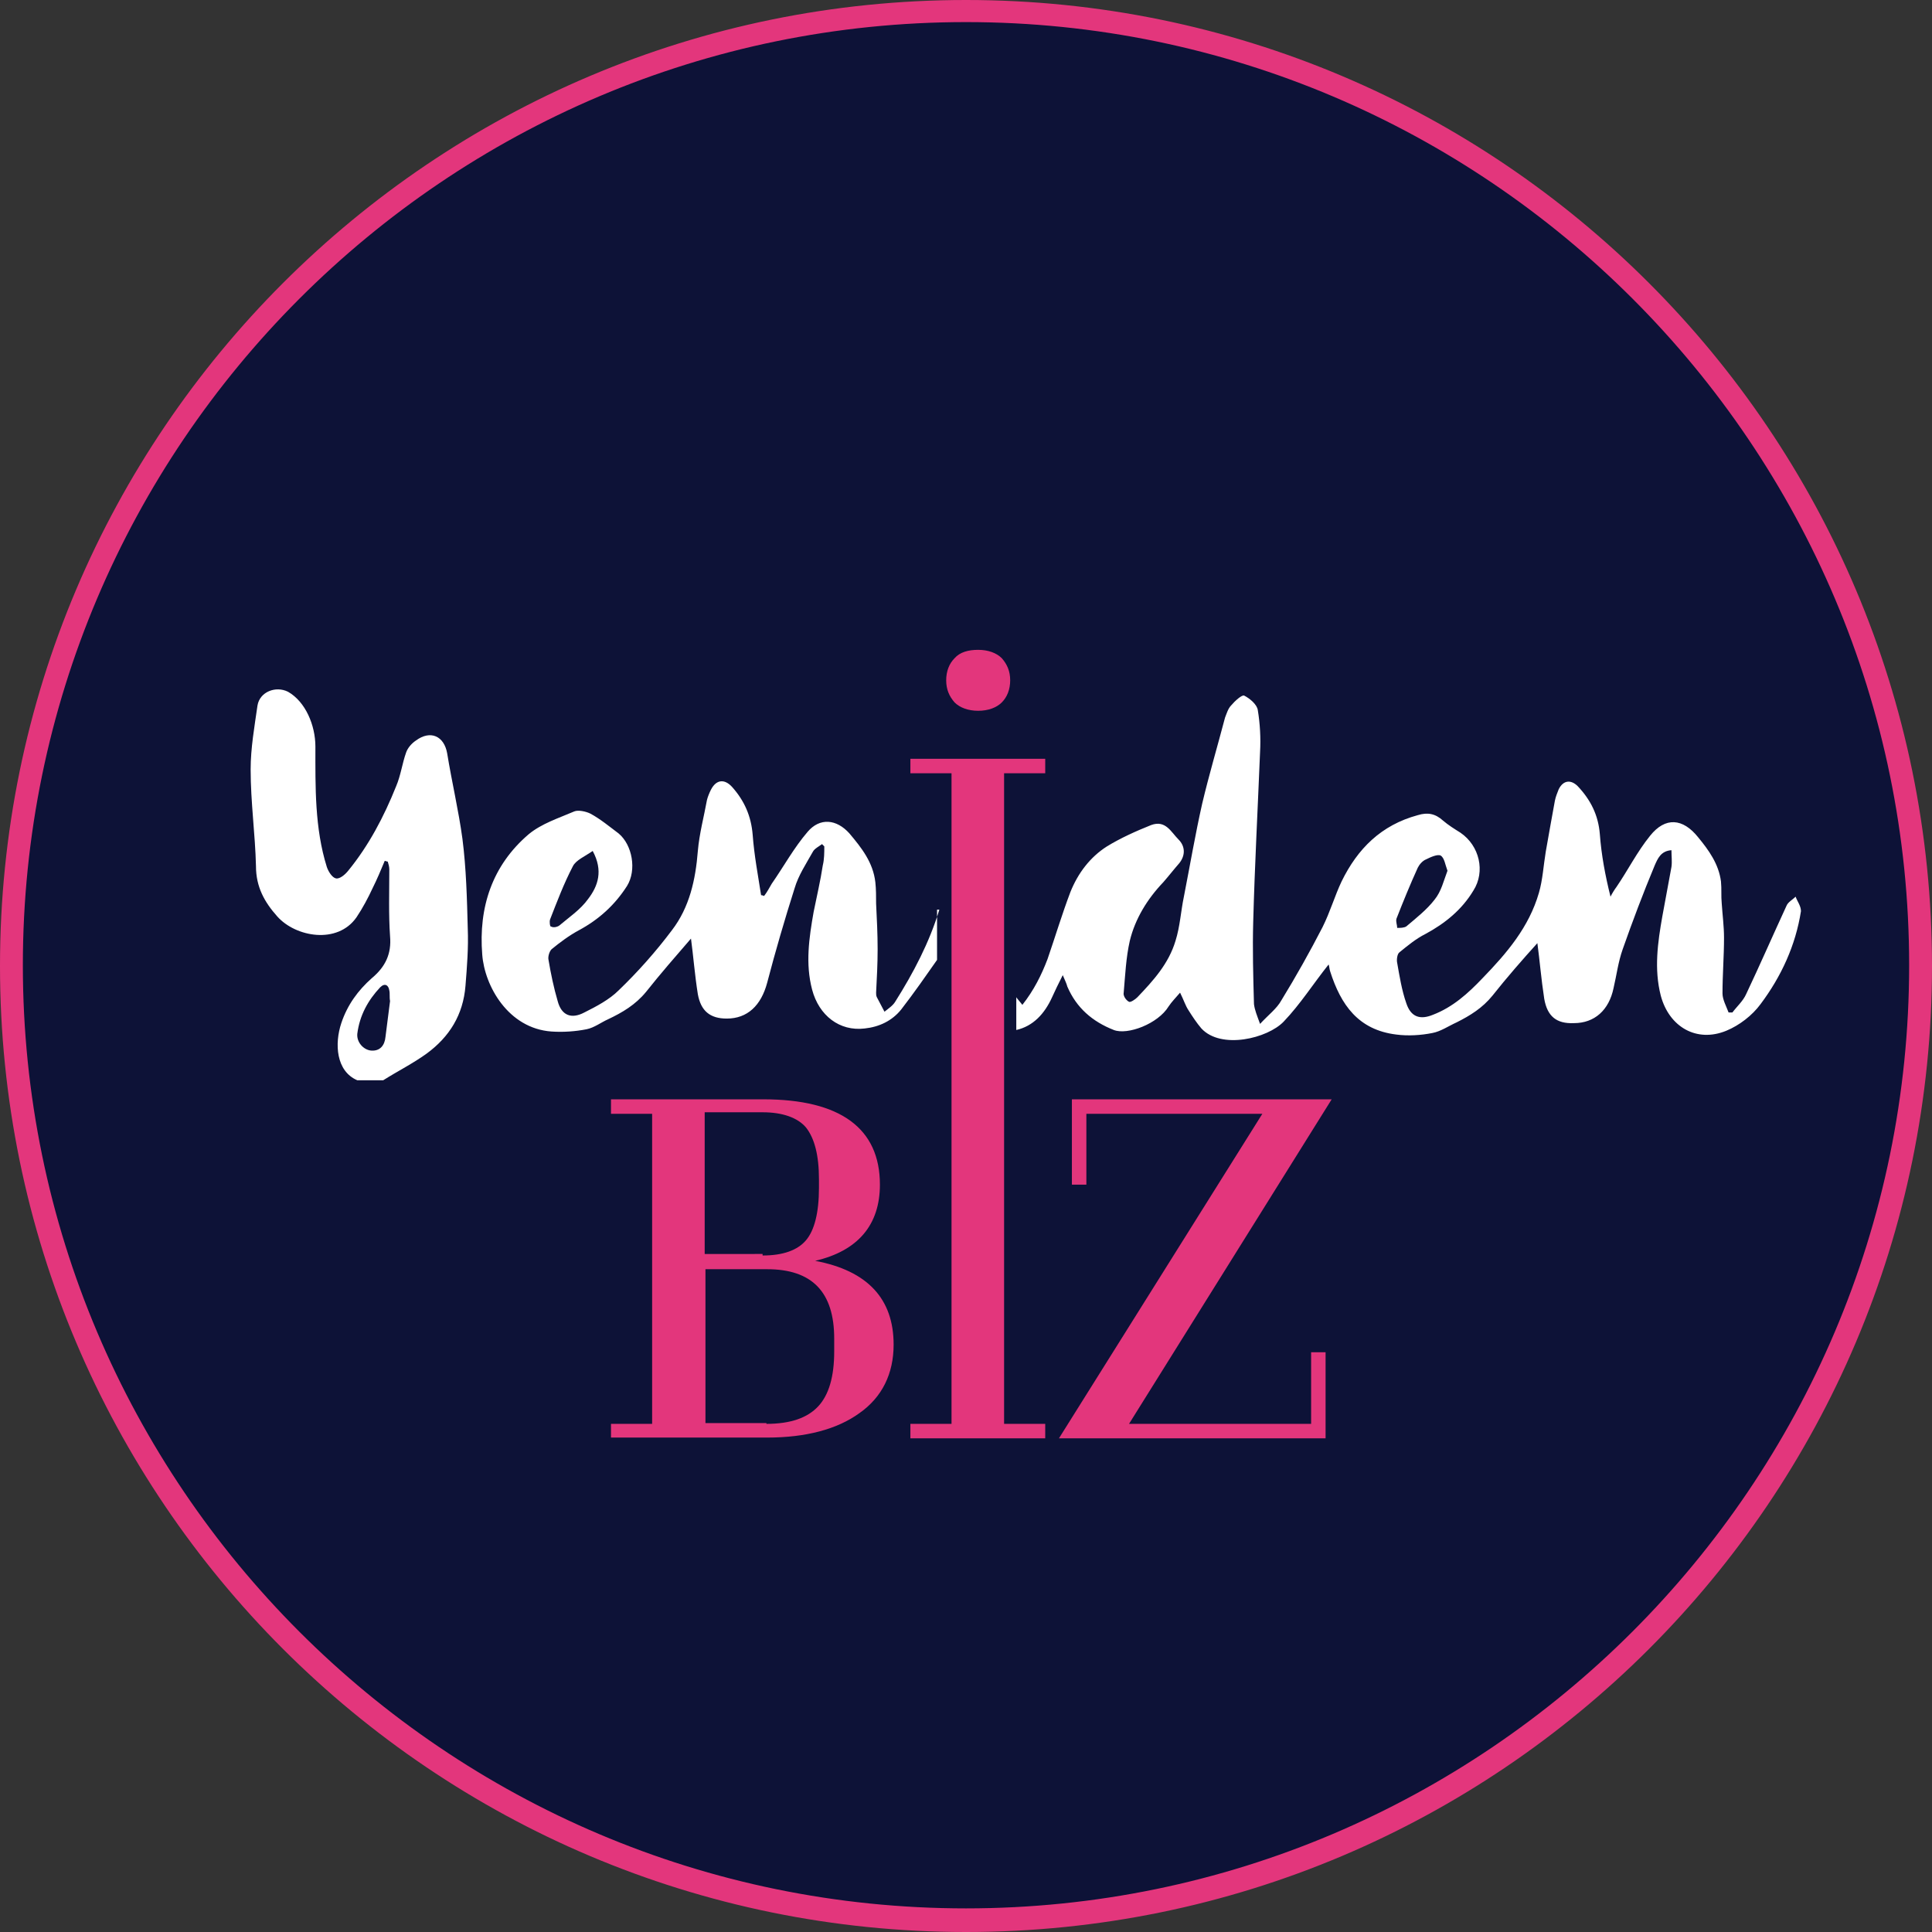
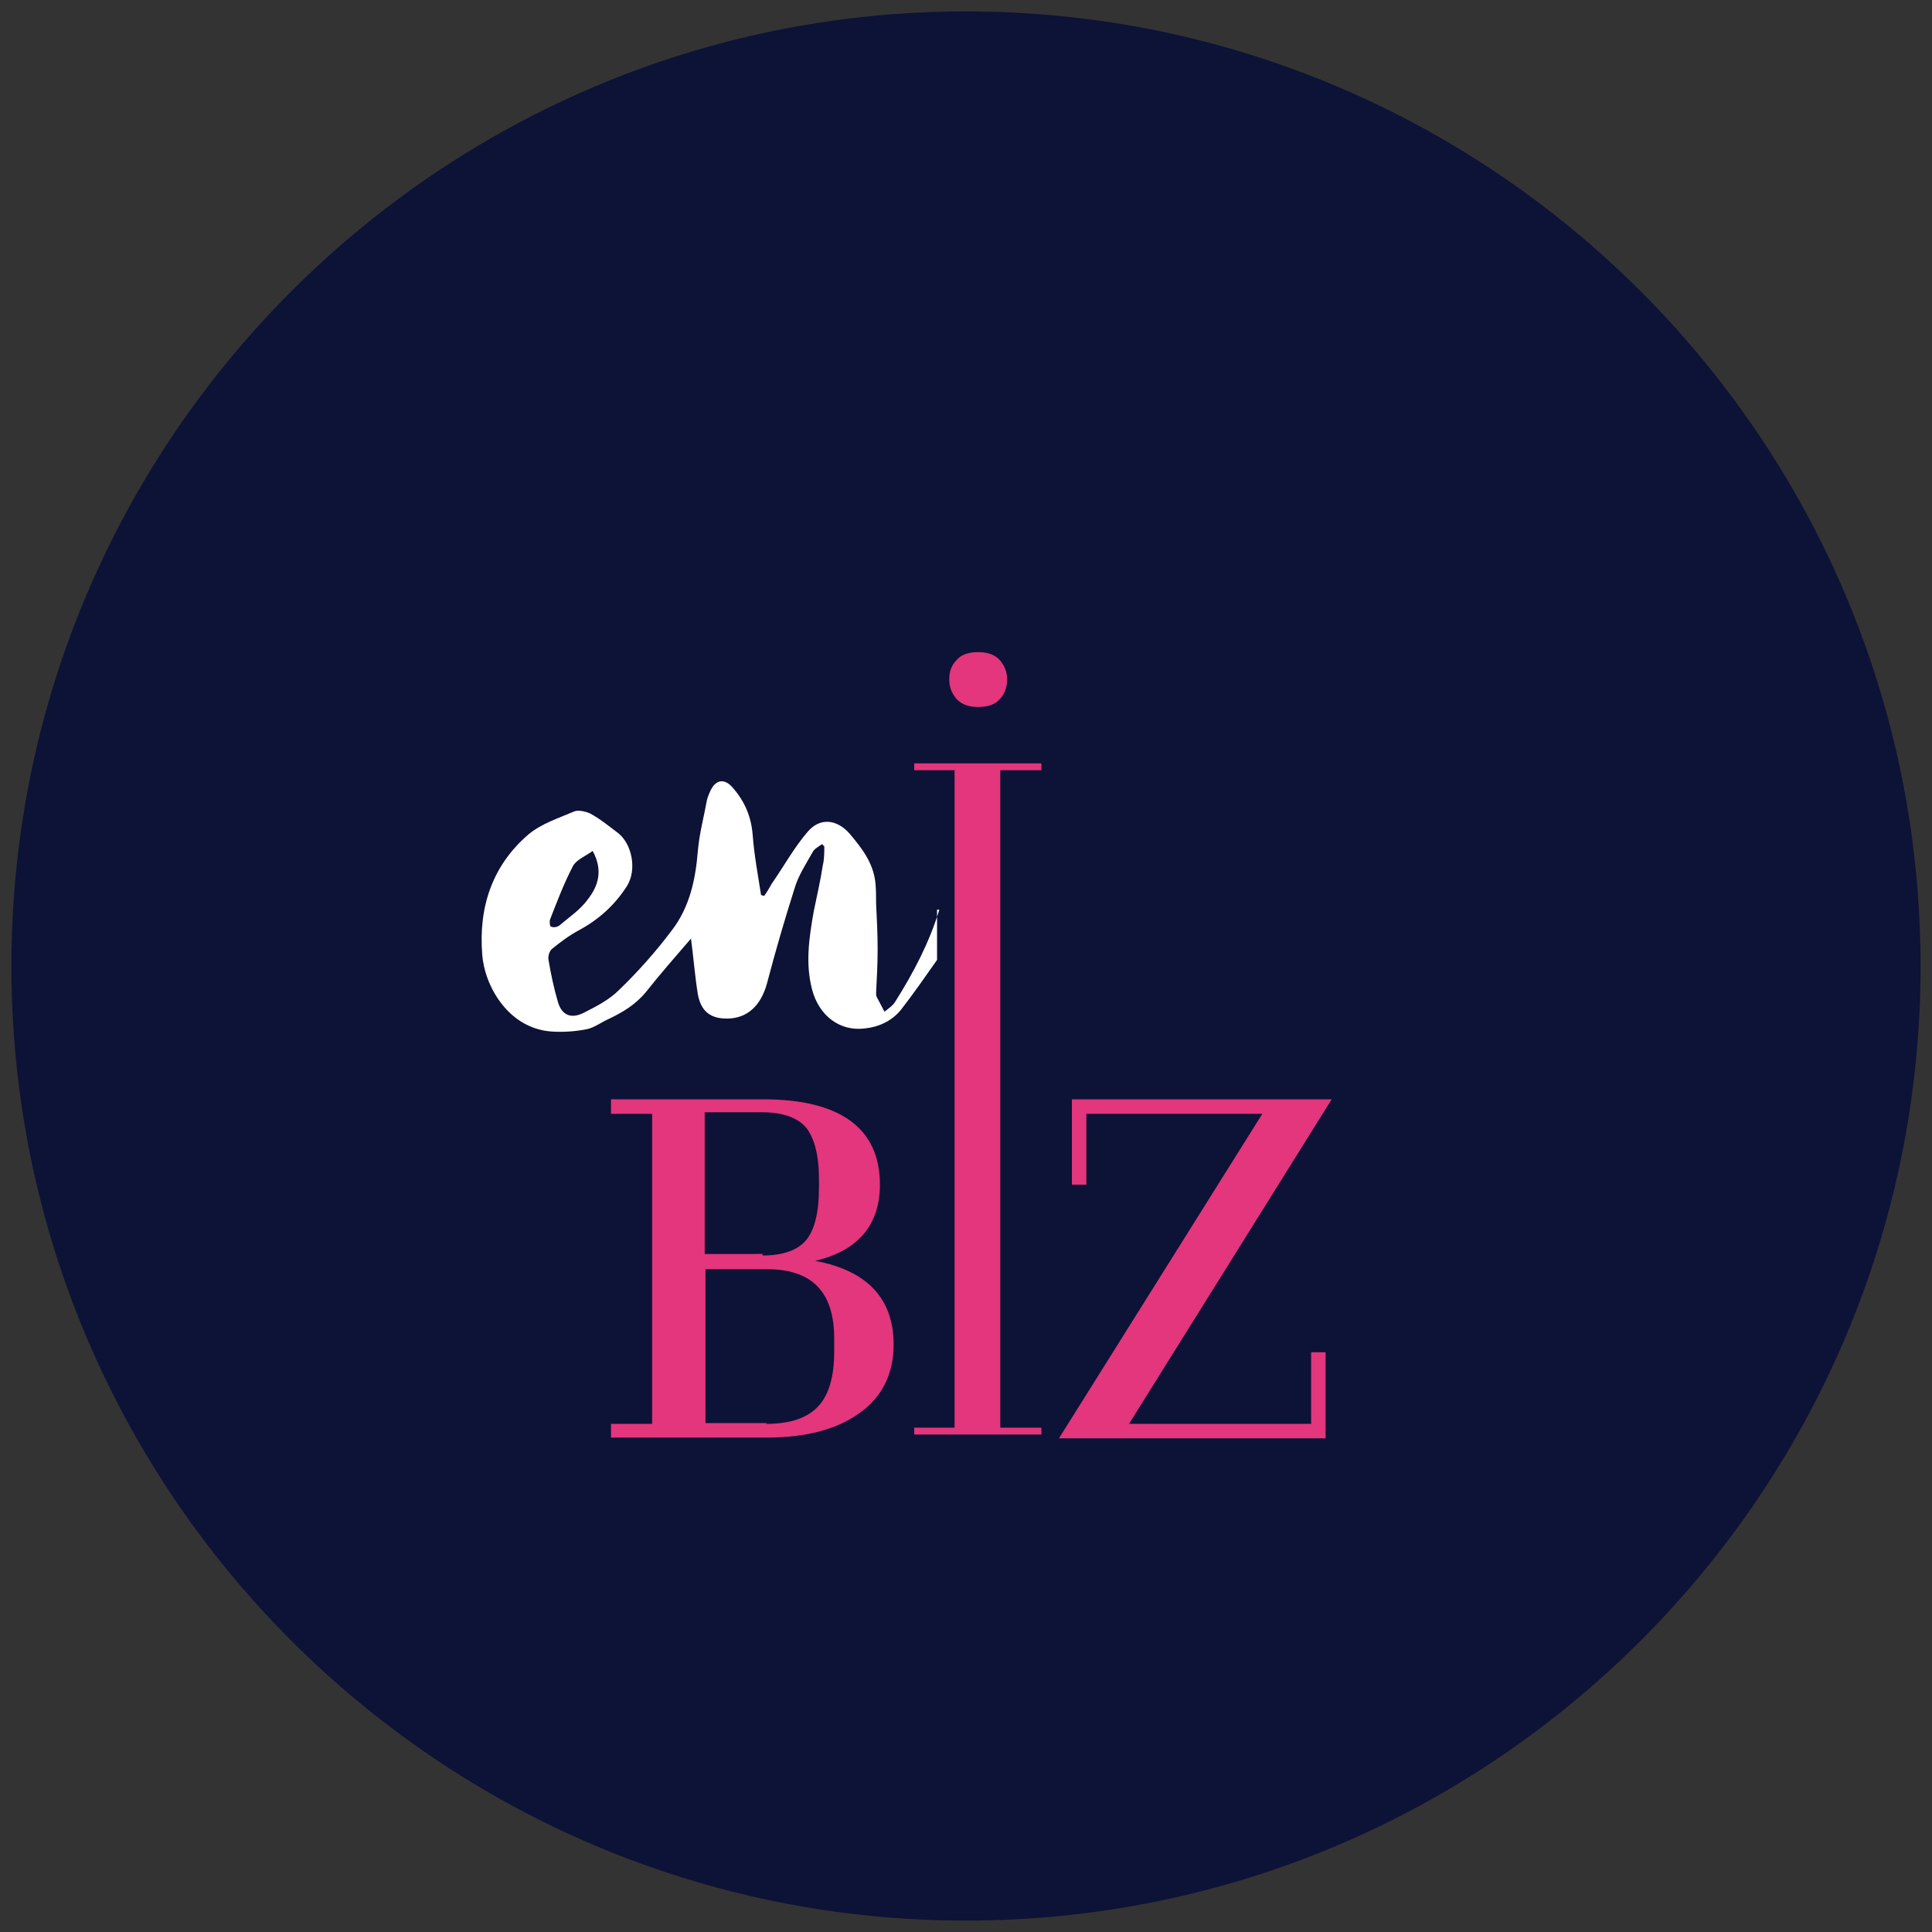
<svg xmlns="http://www.w3.org/2000/svg" version="1.1" id="Layer_1" x="0px" y="0px" viewBox="0 0 253.6 253.6" style="enable-background:new 0 0 253.6 253.6;" xml:space="preserve">
  <rect x="0" y="0" width="253.6" height="253.6" fill="#333333" stroke="none" />
  <style type="text/css">
	.st0{fill:#0D1237;}
	.st1{fill:#E3367C;}
	.st2{fill:#FFFFFF;}
</style>
  <g>
    <path class="st0" d="M126.8,252.1c-69.1,0-125.3-56.2-125.3-125.3C1.5,57.7,57.7,1.5,126.8,1.5s125.3,56.2,125.3,125.3   C252.1,195.9,195.9,252.1,126.8,252.1" />
-     <path class="st1" d="M126.8,2.9c68.3,0,123.8,55.6,123.8,123.8s-55.6,123.8-123.8,123.8c-68.3,0-123.8-55.6-123.8-123.8   S58.5,2.9,126.8,2.9 M126.8,0C56.8,0,0,56.8,0,126.8c0,70,56.8,126.8,126.8,126.8c70,0,126.8-56.8,126.8-126.8   C253.6,56.8,196.8,0,126.8,0" />
    <path class="st1" d="M80.2,188.8v-1.9h5.4v-40.7h-5.4v-1.9h20c10.1,0,15.3,3.8,15.3,11.2c0,5.3-2.9,8.7-8.5,10   c6.9,1.3,10.3,5,10.3,11c0,3.8-1.5,6.9-4.5,9c-2.9,2.1-7,3.2-12.1,3.2H80.2z M100.6,186.9c3.2,0,5.4-0.8,6.8-2.3   c1.4-1.5,2.1-3.9,2.1-7.2v-1.7c0-6.1-2.9-9.1-8.8-9.1h-8.1v20.2H100.6z M100.1,164.8c2.7,0,4.6-0.7,5.7-2c1.1-1.3,1.7-3.6,1.7-6.9   v-1.1c0-3.2-0.6-5.4-1.7-6.8c-1.1-1.3-3.1-2-5.7-2h-7.6v18.6H100.1z" />
-     <path class="st1" d="M86,145.7h-5.4v-0.9h19.5c9.9,0,14.8,3.6,14.8,10.8c0,6-3.8,9.3-11.3,10c8.8,0.7,13.1,4.3,13.1,10.9   c0,3.7-1.4,6.6-4.3,8.7c-2.9,2.1-6.8,3.1-11.9,3.1h-20v-0.9H86V145.7z M100.1,165.3c2.8,0,4.8-0.7,6.1-2.1c1.2-1.4,1.8-3.8,1.8-7.2   v-1.1c0-3.3-0.6-5.7-1.8-7.1c-1.2-1.4-3.2-2.1-6.1-2.1H92v19.6H100.1z M100.6,187.4c3.3,0,5.7-0.8,7.1-2.4c1.5-1.6,2.2-4.1,2.2-7.5   v-1.7c0-6.4-3.1-9.6-9.3-9.6H92v21.2H100.6z" />
-     <path class="st1" d="M119.5,188.8v-1.9h5.4v-85.4h-5.4v-1.9h17.7v1.9h-5.4v85.4h5.4v1.9H119.5z M128.4,93.3c-1.3,0-2.4-0.4-3.1-1.1   c-0.7-0.8-1.1-1.7-1.1-2.9s0.4-2.2,1.1-2.9c0.7-0.8,1.8-1.1,3.1-1.1c1.3,0,2.4,0.4,3.1,1.1c0.7,0.8,1.1,1.7,1.1,2.9   s-0.4,2.2-1.1,2.9C130.8,92.9,129.7,93.3,128.4,93.3" />
    <path class="st1" d="M125.3,187.4v-86.3H120v-0.9h16.7v0.9h-5.4v86.3h5.4v0.9H120v-0.9H125.3z M131.2,91.8c-0.6,0.7-1.6,1-2.8,1   c-1.2,0-2.1-0.3-2.8-1c-0.6-0.7-1-1.5-1-2.6c0-1.1,0.3-1.9,1-2.6c0.6-0.7,1.6-1,2.8-1c1.2,0,2.1,0.3,2.8,1c0.6,0.7,1,1.5,1,2.6   C132.2,90.3,131.8,91.2,131.2,91.8" />
    <polygon class="st1" points="139,188.8 165.7,146.2 142.6,146.2 142.6,155.5 140.7,155.5 140.7,144.3 174.8,144.3 148.2,186.9    172.1,186.9 172.1,177.5 174,177.5 174,188.8  " />
    <polygon class="st1" points="142.1,145.7 142.1,155.1 141.1,155.1 141.1,144.8 174,144.8 147.4,187.4 172.6,187.4 172.6,178    173.5,178 173.5,188.3 139.8,188.3 166.5,145.7  " />
-     <path class="st2" d="M46.9,141.8c-2.8-1.2-3-4.8-2.1-7.5c0.8-2.4,2.2-4.3,4-5.9c1.8-1.5,2.6-3.2,2.4-5.5c-0.2-2.9-0.1-5.8-0.1-8.8   c0-0.3-0.1-0.7-0.2-1c-0.1,0-0.3-0.1-0.4-0.1c-0.5,1.2-1,2.4-1.6,3.6c-0.6,1.3-1.3,2.6-2.1,3.8c-2.5,3.6-8,2.6-10.4-0.1   c-1.7-1.9-2.8-3.9-2.8-6.6c-0.1-4.2-0.7-8.4-0.7-12.7c0-2.8,0.5-5.6,0.9-8.4c0.3-1.8,2.4-2.6,4-1.8c2.3,1.3,3.6,4.4,3.6,7.2   c0,5.3-0.1,10.7,1.5,15.8c0.2,0.6,0.7,1.4,1.2,1.5c0.5,0.1,1.2-0.5,1.6-1c2.7-3.3,4.7-7.1,6.3-11.1c0.6-1.4,0.8-3,1.3-4.4   c0.2-0.6,0.7-1.2,1.3-1.6c1.9-1.4,3.7-0.6,4.1,1.7c0.6,3.7,1.5,7.5,2,11.2c0.5,3.9,0.6,7.9,0.7,11.8c0.1,2.5-0.1,5-0.3,7.5   c-0.3,3.8-2.1,6.7-5.1,8.9c-1.8,1.3-3.8,2.3-5.7,3.5H46.9z M51.2,131.4L51.2,131.4c-0.1-0.5,0-1-0.1-1.4c-0.1-0.7-0.6-1-1.2-0.4   c-1.6,1.7-2.7,3.7-3,6.1c-0.1,1.1,0.8,2.1,1.8,2.2c1.2,0.1,1.8-0.7,1.9-1.8C50.8,134.5,51,133,51.2,131.4" />
-     <path class="st2" d="M235.7,117.7c-0.4,0.4-1,0.7-1.2,1.2c-1.8,3.9-3.5,7.8-5.3,11.6c-0.4,0.9-1.2,1.6-1.8,2.4c-0.2,0-0.3,0-0.5,0   c-0.3-0.8-0.8-1.7-0.8-2.5c0-2.4,0.2-4.9,0.2-7.3c0-1.5-0.2-3-0.3-4.5c-0.1-1,0-1.9-0.1-2.9c-0.3-2.3-1.6-4.1-3-5.8   c-2-2.5-4.3-2.7-6.3-0.2c-1.7,2.1-2.9,4.5-4.4,6.7c-0.3,0.4-0.6,0.9-0.8,1.3c-0.7-2.8-1.2-5.5-1.4-8.2c-0.2-2.5-1.2-4.5-2.9-6.3   c-0.9-0.9-1.9-0.8-2.5,0.4c-0.2,0.5-0.4,1-0.5,1.5c-0.4,2.2-0.8,4.4-1.2,6.7c-0.3,1.8-0.4,3.7-0.9,5.4c-1.3,4.5-4.2,7.9-7.4,11.2   c-1.9,2-3.9,3.8-6.5,4.8c-1.7,0.7-2.9,0.3-3.5-1.5c-0.6-1.7-0.9-3.6-1.2-5.3c-0.1-0.4,0-1.2,0.3-1.4c1.1-0.9,2.2-1.8,3.4-2.4   c2.6-1.4,4.8-3.2,6.3-5.7c1.6-2.5,0.8-5.9-1.7-7.6c-0.8-0.5-1.6-1-2.3-1.6c-1-0.9-2-1.1-3.3-0.7c-4.8,1.3-7.9,4.4-10,8.7   c-0.9,1.9-1.5,4-2.5,6c-1.7,3.3-3.5,6.5-5.4,9.6c-0.6,1.1-1.7,1.9-2.8,3.1c-0.4-1.1-0.7-1.8-0.8-2.6c-0.1-3.6-0.2-7.2-0.1-10.8   c0.2-7.4,0.6-14.9,0.9-22.3c0.1-1.8,0-3.7-0.3-5.5c-0.1-0.7-1-1.5-1.8-1.9c-0.3-0.1-1.2,0.7-1.7,1.3c-0.4,0.4-0.6,1.1-0.8,1.6   c-1,3.8-2.1,7.5-3,11.3c-0.9,4-1.6,8.1-2.4,12.2c-0.4,1.9-0.5,3.9-1.1,5.8c-0.9,3-2.9,5.2-5,7.4c-0.3,0.3-0.9,0.7-1.1,0.6   c-0.4-0.2-0.8-0.8-0.7-1.2c0.2-2.3,0.3-4.6,0.8-6.8c0.7-2.9,2.3-5.5,4.4-7.7c0.7-0.8,1.4-1.7,2.1-2.5c0.8-1,0.8-2.2-0.1-3.1   c-1-1-1.7-2.6-3.6-1.9c-2,0.8-4,1.7-5.8,2.8c-2.2,1.4-3.8,3.5-4.8,6c-1.1,2.9-2,5.9-3,8.8c-0.8,2.1-1.8,4.1-3.3,6   c-0.3-0.4-0.6-0.7-0.8-1v4.3c2.2-0.5,3.7-2.1,4.7-4.3c0.4-0.9,0.8-1.7,1.4-2.9c0.3,0.7,0.5,1.1,0.6,1.5c1.2,2.8,3.3,4.6,6.1,5.7   c1.8,0.7,5.8-0.8,7.2-3.1c0.4-0.6,0.9-1.1,1.5-1.8c0.5,1,0.7,1.7,1.1,2.3c0.5,0.8,1.1,1.7,1.7,2.4c2.6,2.8,8.7,1.3,10.8-0.9   c2.2-2.3,3.9-5,5.9-7.5c0.1,0.3,0.1,0.6,0.2,0.9c1.4,4.4,3.7,7.7,8.7,8.3c1.5,0.2,3.2,0.1,4.7-0.2c1.1-0.2,2.1-0.9,3.2-1.4   c1.8-0.9,3.4-1.9,4.7-3.5c1.9-2.4,4-4.8,5.9-6.9c0.3,2.2,0.5,4.7,0.9,7.3c0.4,2.3,1.6,3.3,3.9,3.2c2.7,0,4.6-1.7,5.2-4.6   c0.4-1.7,0.6-3.4,1.2-5.1c1.3-3.7,2.7-7.4,4.2-11c0.4-0.9,0.8-1.9,2.2-2c0,0.8,0.1,1.5,0,2.2c-0.4,2.2-0.8,4.3-1.2,6.5   c-0.6,3.4-1.1,6.9-0.2,10.4c1.1,4.1,4.7,6.2,8.6,4.6c1.7-0.7,3.4-2,4.5-3.5c2.7-3.6,4.6-7.7,5.3-12.2   C236.4,118.9,235.9,118.3,235.7,117.7 M183.3,120.6c0.9-2.3,1.8-4.5,2.8-6.7c0.2-0.4,0.6-0.9,1.1-1.1c0.6-0.3,1.5-0.7,1.9-0.5   c0.5,0.3,0.6,1.2,0.9,2c-0.5,1.3-0.8,2.7-1.7,3.8c-1,1.3-2.4,2.4-3.7,3.5c-0.3,0.2-0.8,0.2-1.2,0.2   C183.4,121.4,183.2,121,183.3,120.6" />
    <path class="st2" d="M123.3,119.4c-1.3,4.3-3.4,8.3-5.8,12.1c-0.3,0.5-0.9,0.9-1.4,1.3c-0.3-0.6-0.7-1.3-1-1.9   c-0.1-0.2-0.1-0.4-0.1-0.6c0.1-1.9,0.2-3.8,0.2-5.7c0-2-0.1-4-0.2-6c0-0.9,0-1.9-0.1-2.8c-0.3-2.6-1.8-4.5-3.4-6.4   c-1.7-1.9-3.9-2.1-5.5-0.2c-1.8,2.1-3.1,4.5-4.7,6.8c-0.3,0.5-0.6,1.1-1,1.6c-0.1,0-0.2-0.1-0.4-0.1c-0.4-2.6-0.9-5.2-1.1-7.9   c-0.2-2.5-1.1-4.5-2.7-6.3c-1-1.1-2.1-1-2.8,0.4c-0.2,0.4-0.4,0.9-0.5,1.3c-0.4,2.2-1,4.4-1.2,6.7c-0.3,3.8-1.1,7.4-3.4,10.4   c-2.1,2.8-4.5,5.5-7,7.9c-1.2,1.2-2.9,2.1-4.5,2.9c-1.7,0.9-3,0.4-3.5-1.5c-0.5-1.7-0.9-3.6-1.2-5.4c-0.1-0.4,0.1-1.1,0.4-1.4   c1.1-0.9,2.3-1.8,3.6-2.5c2.6-1.4,4.7-3.3,6.3-5.8c1.3-2.1,0.7-5.4-1.1-6.9c-1.2-0.9-2.4-1.9-3.7-2.6c-0.6-0.3-1.6-0.5-2.1-0.3   c-2.1,0.9-4.3,1.6-6,3c-4.8,4.1-6.6,9.6-6.1,15.8c0.3,4.1,3.4,9.7,9.1,10.1c1.5,0.1,3.1,0,4.6-0.3c1-0.2,1.9-0.9,2.8-1.3   c1.9-0.9,3.6-1.9,5-3.6c1.9-2.4,4-4.8,5.9-7c0.3,2.2,0.5,4.8,0.9,7.3c0.4,2.2,1.6,3.2,3.8,3.2c2.7,0,4.5-1.7,5.3-4.7   c1.1-4.2,2.3-8.3,3.6-12.4c0.5-1.7,1.5-3.2,2.4-4.8c0.2-0.4,0.8-0.7,1.2-1c0.1,0.1,0.2,0.2,0.3,0.3c0,0.8,0,1.7-0.2,2.5   c-0.3,2-0.8,4.1-1.2,6.1c-0.6,3.4-1.1,6.8-0.2,10.2c0.9,3.4,3.6,5.5,6.9,5.1c1.9-0.2,3.6-1,4.8-2.5c1.7-2.2,3.3-4.5,4.7-6.5V119.4z    M72.2,120.7c0.9-2.3,1.8-4.7,3-7c0.4-0.8,1.6-1.3,2.6-2c1.4,2.6,0.7,4.6-0.6,6.3c-1,1.4-2.5,2.4-3.8,3.5c-0.3,0.2-0.8,0.3-1.1,0.1   C72.2,121.7,72.1,121,72.2,120.7" />
  </g>
</svg>